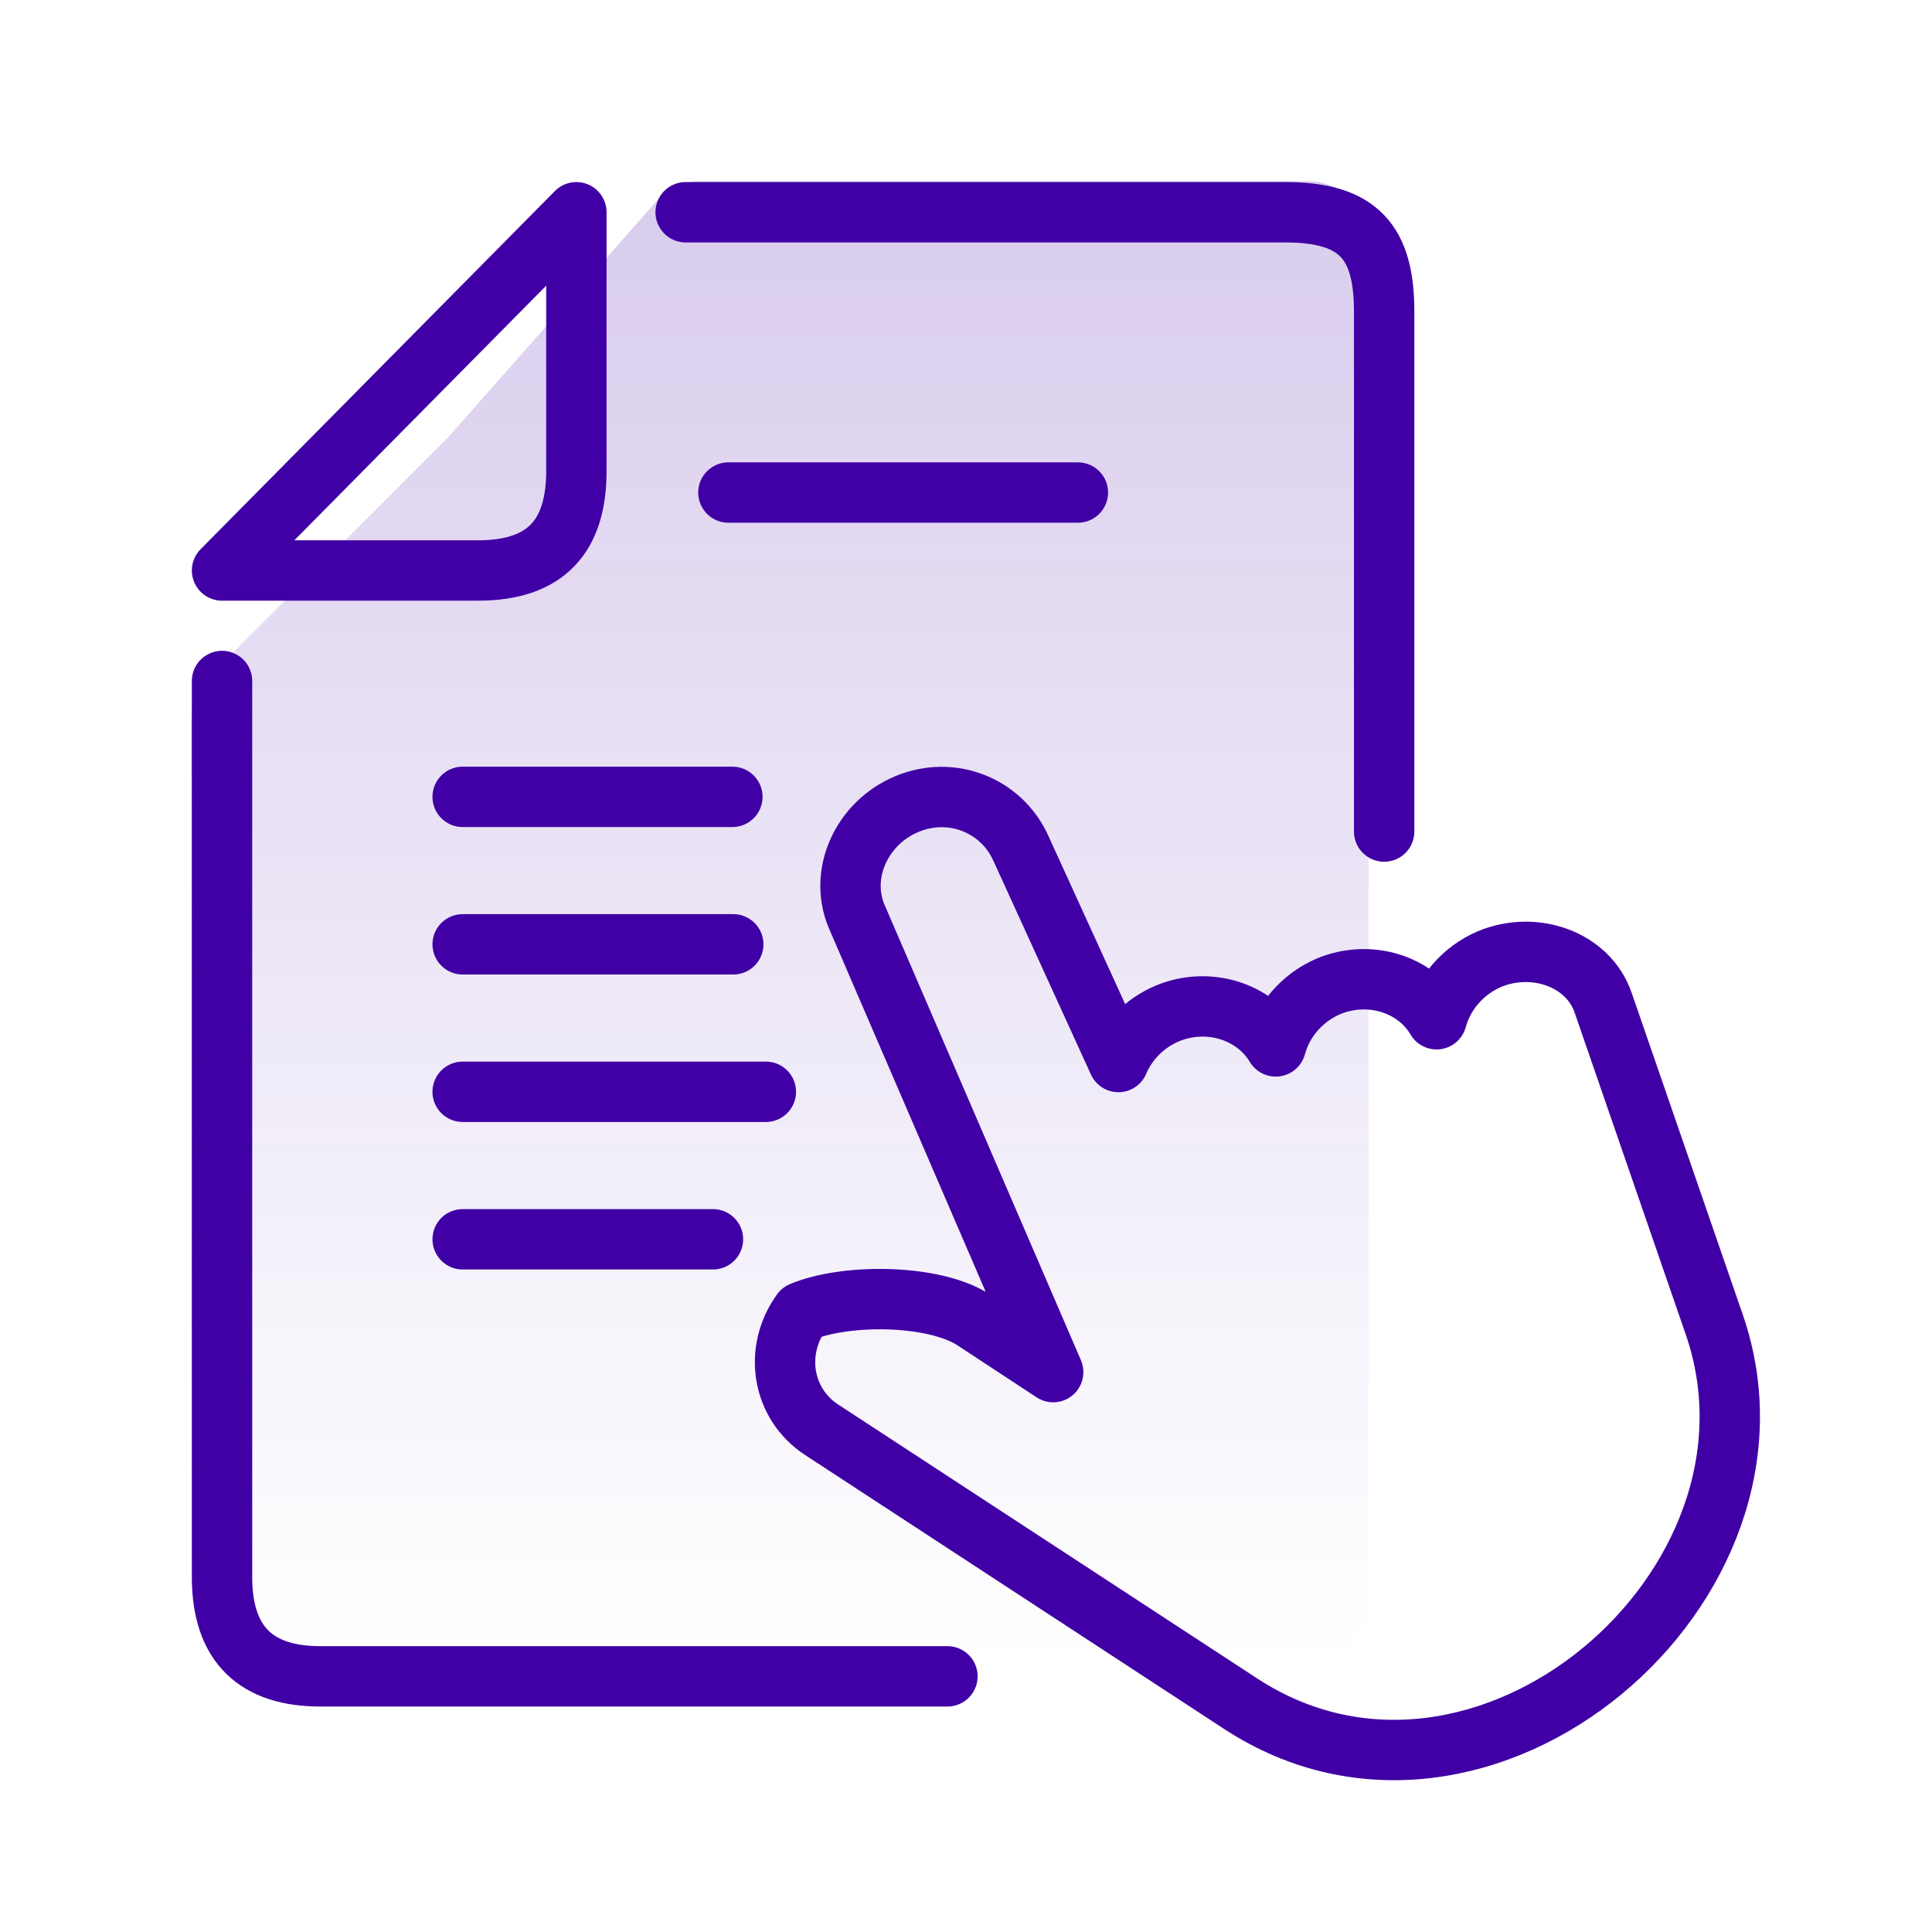
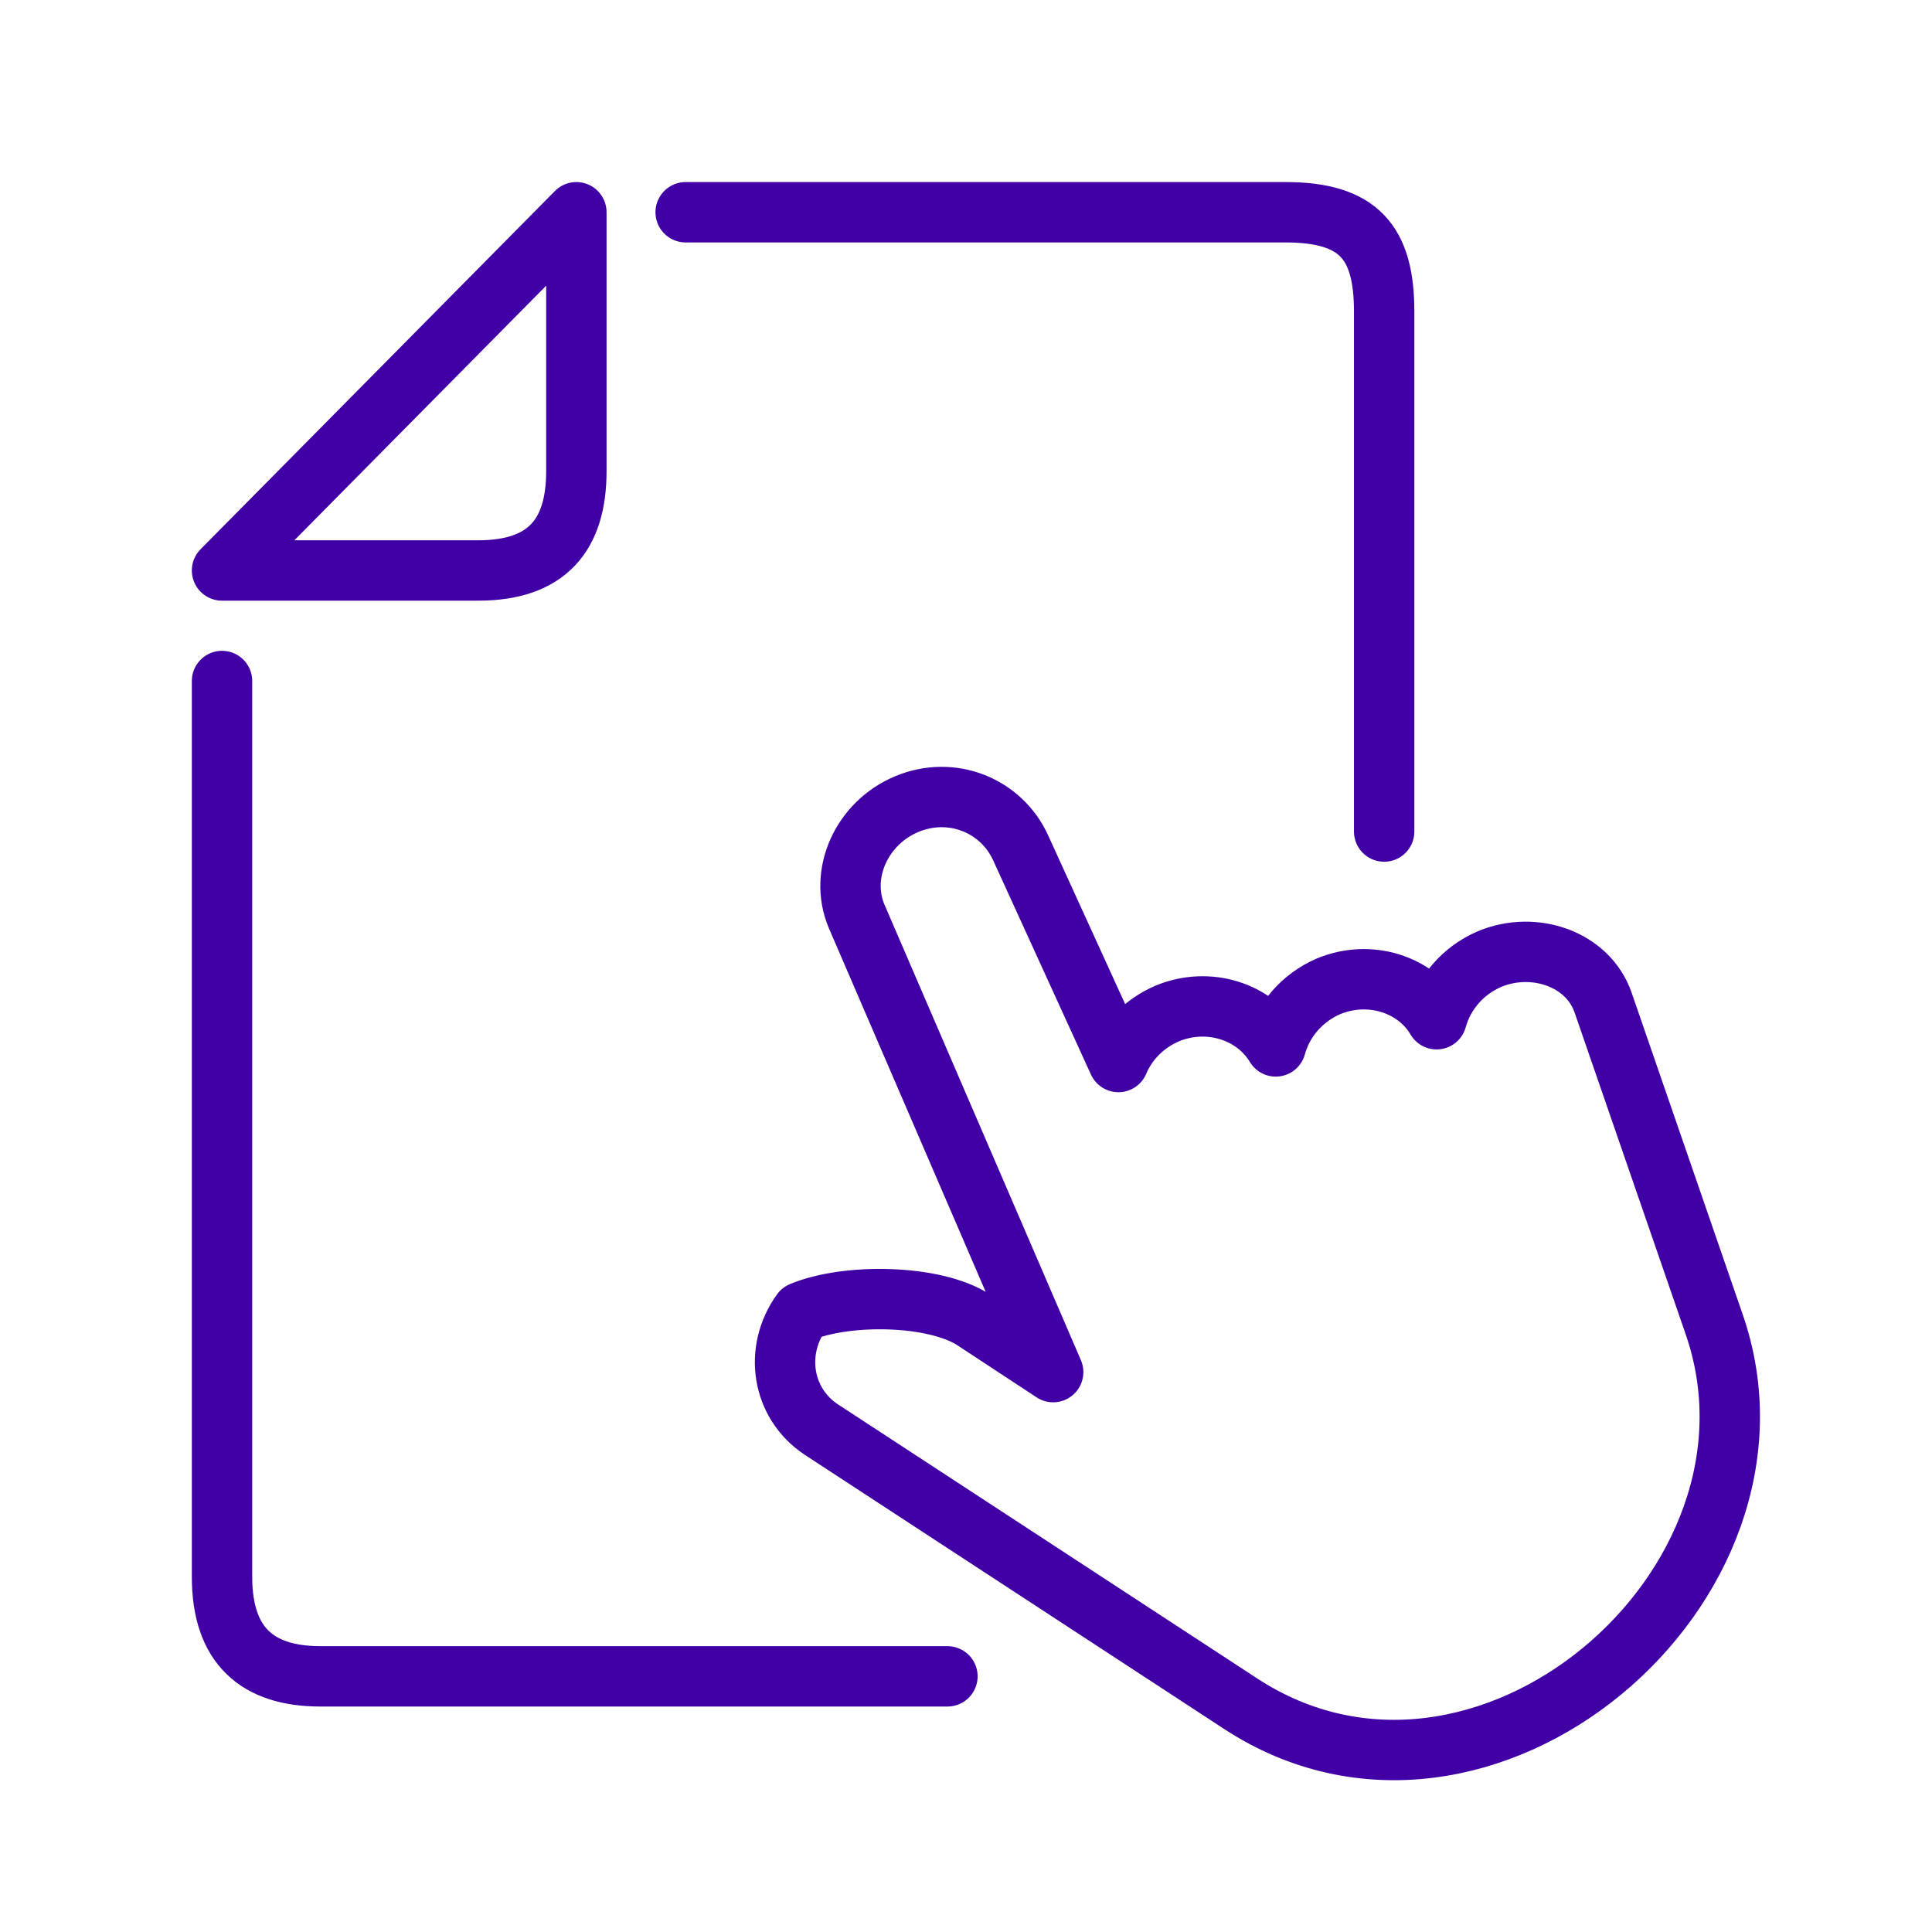
<svg xmlns="http://www.w3.org/2000/svg" width="64" height="64" viewBox="0 0 64 64" fill="none">
  <g clip-path="url(#clip0_767_31775)">
    <path d="M7.355 22.559V52.239C7.355 54.512 8.523 55.531 10.611 55.531H31.385" stroke="#4000A5" stroke-width="2" stroke-miterlimit="22.926" stroke-linecap="round" stroke-linejoin="round" />
    <path d="M45.852 27.546V10.322C45.852 8.035 45.02 7.031 42.581 7.031H22.713" stroke="#4000A5" stroke-width="2" stroke-miterlimit="22.926" stroke-linecap="round" stroke-linejoin="round" />
    <path d="M7.355 18.898H15.837C18.115 18.898 19.093 17.732 19.093 15.606V7.031L7.355 18.898Z" stroke="#4000A5" stroke-width="2" stroke-miterlimit="22.926" stroke-linecap="round" stroke-linejoin="round" />
    <path d="M30.042 26.635C31.531 26.015 33.166 26.679 33.808 28.081L37.049 35.181C37.341 34.487 37.91 33.897 38.669 33.572C40.027 33.011 41.56 33.498 42.261 34.664C42.494 33.808 43.122 33.055 44.012 32.672C45.37 32.111 46.903 32.598 47.589 33.764C47.823 32.908 48.45 32.155 49.341 31.771C50.83 31.151 52.611 31.771 53.107 33.218L56.786 43.874C59.779 52.537 49.093 61.673 41.093 56.434L27.209 47.357C25.91 46.501 25.618 44.759 26.552 43.461C28.027 42.841 30.947 42.87 32.261 43.726L34.888 45.453L28.377 30.354C27.779 28.938 28.552 27.255 30.042 26.635Z" stroke="#4000A5" stroke-width="2" stroke-miterlimit="22.926" stroke-linecap="round" stroke-linejoin="round" />
-     <path d="M15.326 26.397H24.261M24.129 16.316H35.706M15.326 31.282H24.29M15.326 36.167H25.37M15.326 41.053H23.618" stroke="#4000A5" stroke-width="2" stroke-miterlimit="22.926" stroke-linecap="round" stroke-linejoin="round" />
-     <path opacity="0.2" d="M14.834 14.5L21.737 6.677C22.116 6.246 22.663 6 23.236 6H43.334C44.439 6 45.334 6.895 45.334 8V53C45.334 54.105 44.439 55 43.334 55H8.334C7.229 55 6.334 54.105 6.334 53V23.828C6.334 23.298 6.545 22.789 6.92 22.414L14.834 14.5Z" fill="url(#paint0_linear_767_31775)" />
  </g>
  <defs>
    <linearGradient id="paint0_linear_767_31775" x1="25.834" y1="6" x2="25.834" y2="55" gradientUnits="userSpaceOnUse">
      <stop stop-color="#4000A5" />
      <stop offset="1" stop-color="#4000A5" stop-opacity="0" />
    </linearGradient>
    <clipPath id="clip0_767_31775">
      <rect width="52" height="53" fill="white" transform="translate(6.334 6)" />
    </clipPath>
  </defs>
</svg>